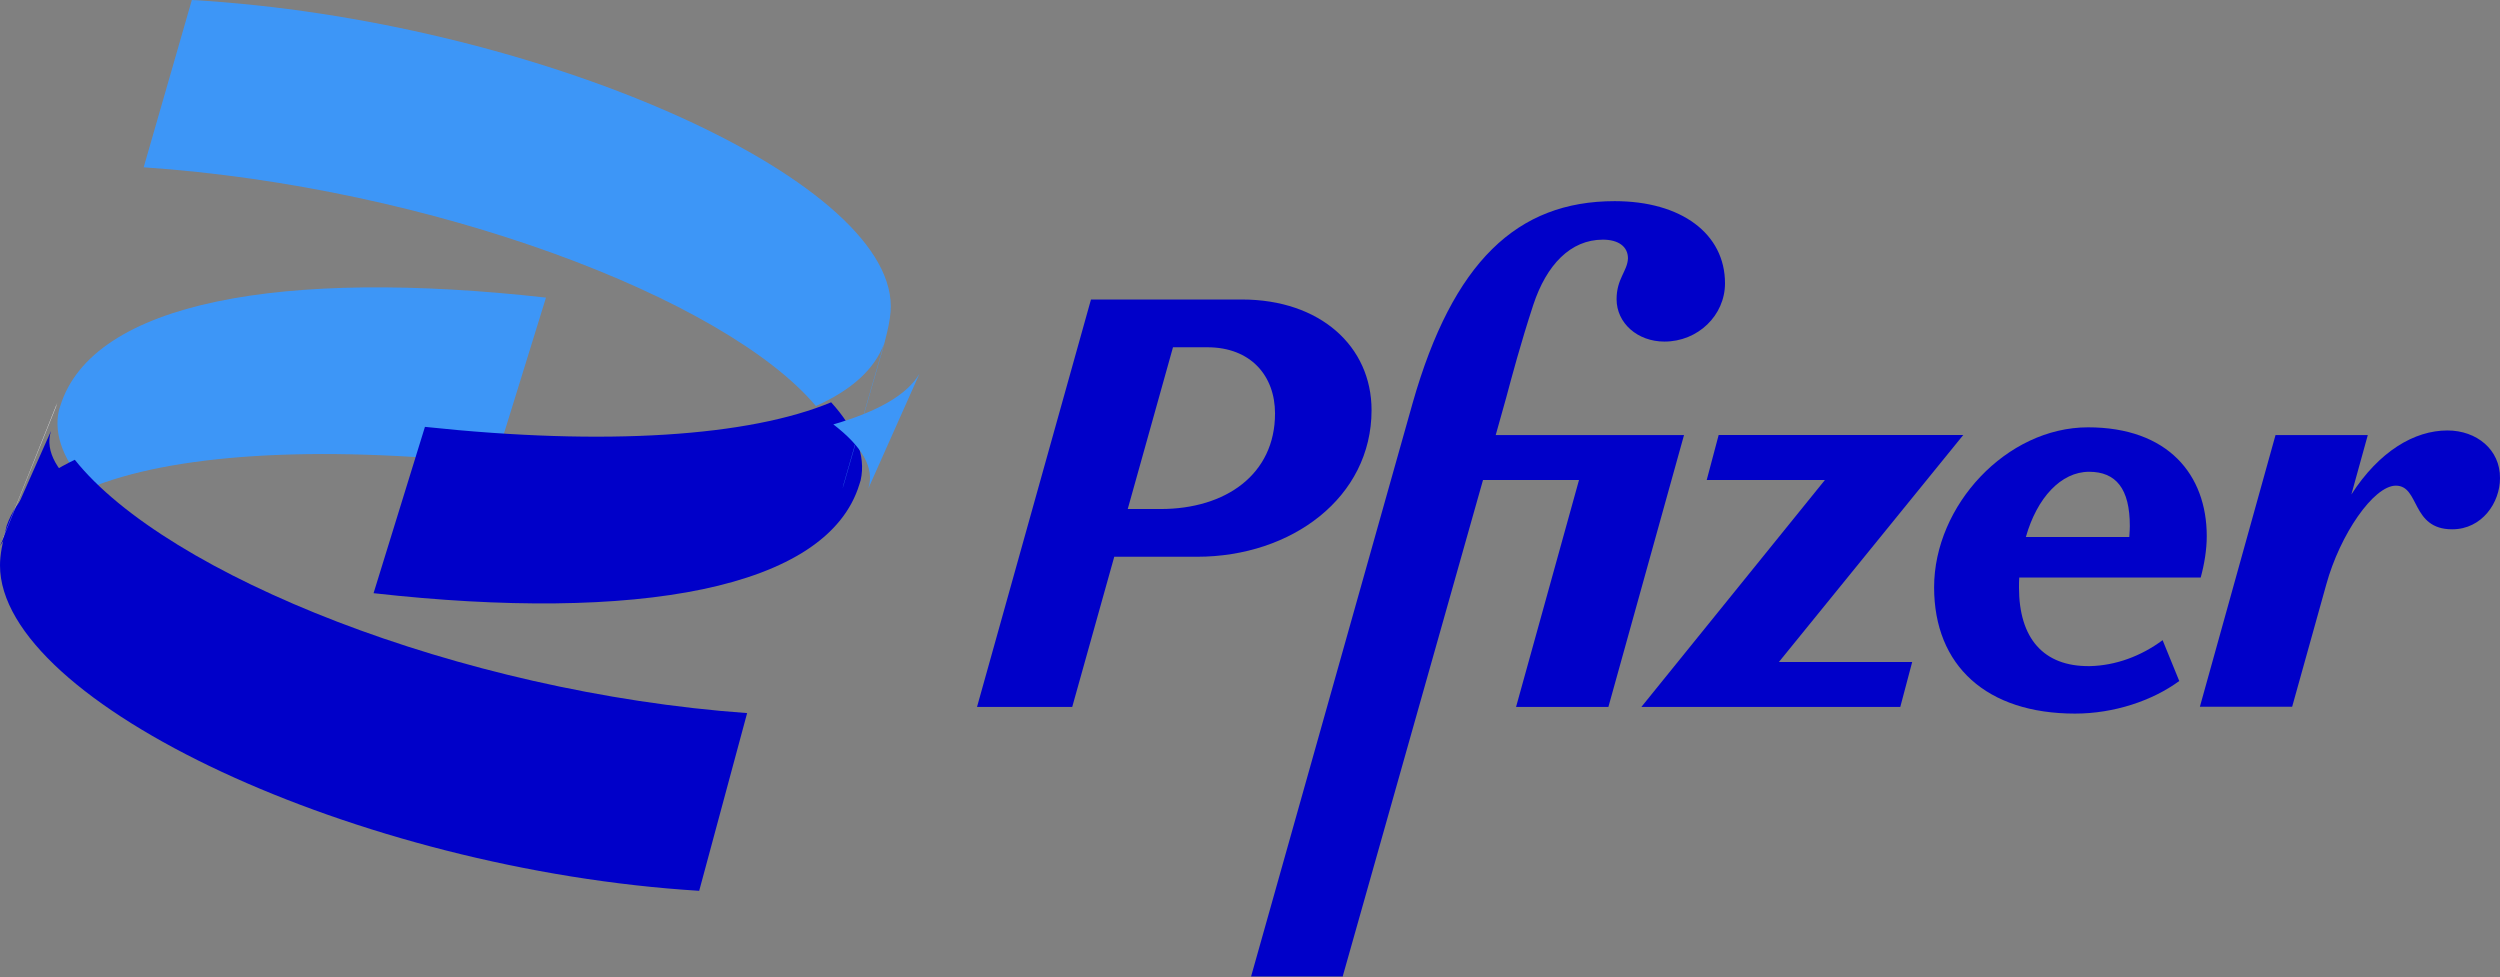
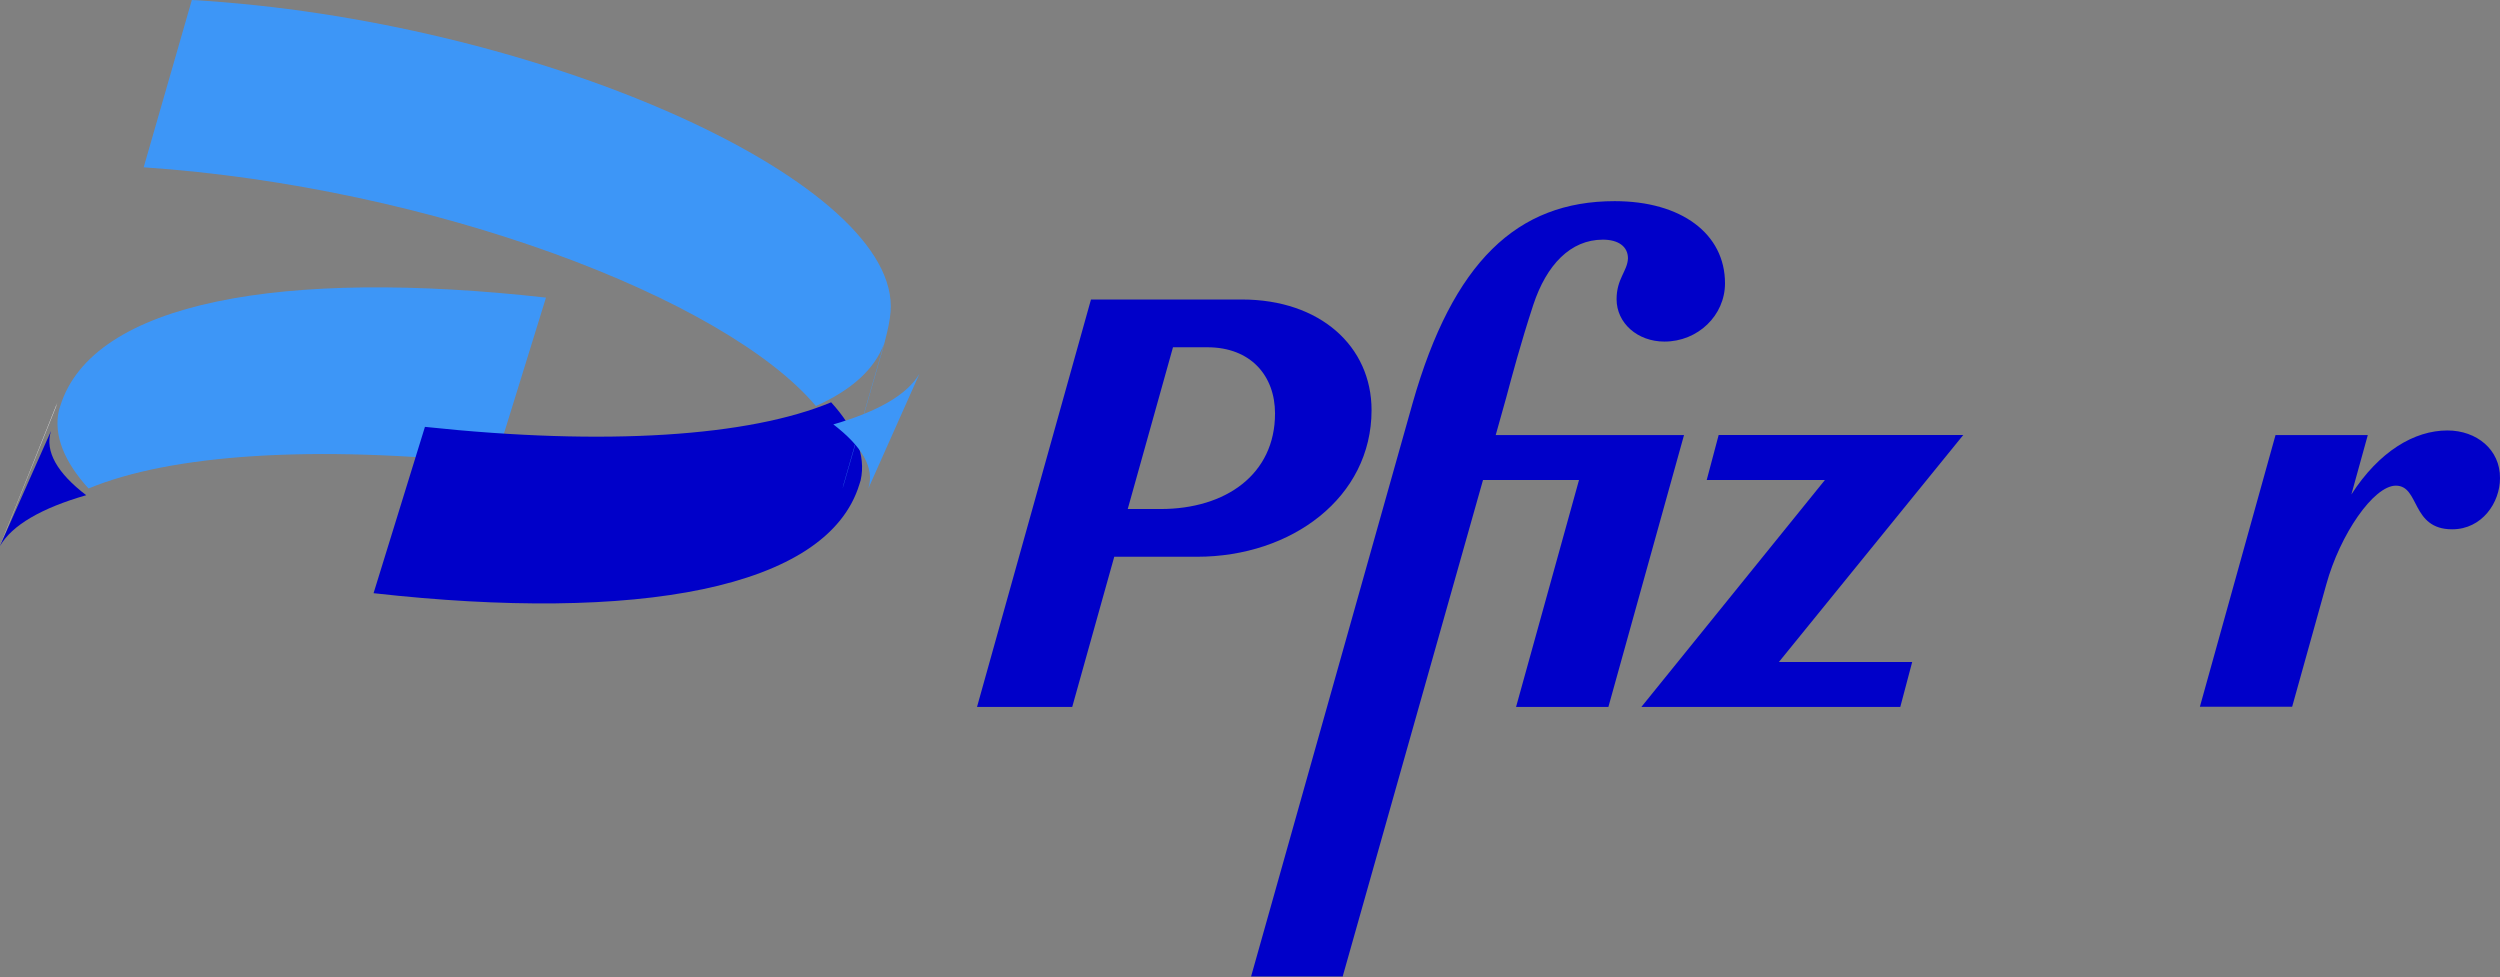
<svg xmlns="http://www.w3.org/2000/svg" width="87" height="34" viewBox="0 0 87 34" fill="none">
  <rect x="0" y="0" width="87" height="34" fill="#808080" stroke="none" />
-   <path fill-rule="evenodd" clip-rule="evenodd" d="M70.261 20.447C70.261 22.208 71.108 23.199 72.718 23.181C73.621 23.164 74.512 22.833 75.259 22.278L75.838 23.699C74.9 24.387 73.565 24.833 72.212 24.833C69.138 24.833 67.307 23.172 67.307 20.438C67.307 17.587 69.829 14.871 72.663 14.871C75.443 14.871 76.795 16.516 76.795 18.66C76.795 19.125 76.712 19.634 76.584 20.099H70.27C70.261 20.215 70.261 20.331 70.261 20.447ZM74.118 18.303C74.118 17.008 73.638 16.418 72.7 16.418C71.725 16.418 70.887 17.321 70.5 18.688H74.099C74.101 18.663 74.102 18.639 74.104 18.615C74.111 18.507 74.118 18.405 74.118 18.303Z" fill="#0000C9" />
  <path fill-rule="evenodd" clip-rule="evenodd" d="M43.221 10.423C45.935 10.423 47.73 12.048 47.73 14.273C47.73 17.311 44.951 19.375 41.657 19.375H38.776L37.313 24.602H34L37.966 10.423H43.221ZM39.245 17.714H40.386C42.669 17.714 44.371 16.498 44.371 14.389C44.371 13.076 43.525 12.085 42.016 12.085H40.82L39.245 17.714Z" fill="#0000C9" />
  <path d="M43.538 33.98H46.72V34L51.609 16.703H54.95L52.759 24.601H55.972L58.604 15.14H52.051L52.419 13.826C52.603 13.138 52.916 11.959 53.358 10.61C53.818 9.215 54.655 8.34 55.779 8.34C56.322 8.34 56.653 8.581 56.653 8.992C56.634 9.438 56.257 9.698 56.257 10.413C56.257 11.243 56.984 11.887 57.922 11.887C59.09 11.887 60.03 10.975 60.03 9.859C60.03 8.134 58.511 7 56.192 7C52.797 7 50.56 9.109 49.161 14.022" fill="#0000C9" />
  <path d="M68.321 15.139H59.809L59.394 16.703H63.508L57.12 24.601H66.13L66.544 23.037H61.906L68.321 15.139Z" fill="#0000C9" />
  <path d="M85.169 14.98C84.02 14.98 82.795 15.705 81.828 17.206L82.399 15.141H79.188L76.556 24.594H79.767L80.954 20.341C81.433 18.599 82.602 16.901 83.375 16.901C84.213 16.901 83.9 18.42 85.335 18.42C86.375 18.42 87 17.491 87 16.642C87.01 15.65 86.191 14.98 85.169 14.98Z" fill="#0000C9" />
  <path d="M0.486 17.549C0.488 17.544 0.49 17.54 0.492 17.534C0.5 17.506 0.506 17.479 0.514 17.451L0.486 17.549Z" fill="white" />
  <path d="M3.081 17C5.935 15.814 10.892 15.468 17.212 16.14L19 10.357C9.872 9.333 3.207 10.486 2.093 14.144L2.047 14.291C1.859 15.155 2.241 16.075 3.081 17Z" fill="#3D96F7" />
  <path d="M28.924 14C26.071 15.186 21.111 15.529 14.788 14.855L13 20.643C22.128 21.667 28.794 20.513 29.907 16.853L29.951 16.713C30.144 15.847 29.763 14.926 28.924 14Z" fill="#0000C9" />
  <path d="M6.676 0L5 5.822C15.021 6.503 25.213 10.361 28.393 14.129C29.622 13.581 30.433 12.854 30.762 11.966L29.355 16.86C29.345 16.906 29.337 16.953 29.323 17L30.459 13.057C30.826 11.819 31 11.168 31 10.658C30.991 6.168 18.541 0.685 6.676 0Z" fill="#3D96F7" />
  <path d="M29 14.769C29.996 15.531 30.448 16.288 30.218 17L32 13C31.584 13.727 30.555 14.32 29 14.769H29Z" fill="#3D96F7" />
-   <path d="M2.603 16C1.377 16.581 0.564 17.352 0.233 18.293C0.079 18.904 0 19.318 0 19.673C0 24.458 12.455 30.273 24.332 31L26 24.816C15.98 24.093 5.789 20 2.603 16V16Z" fill="#0000C9" />
  <path d="M2 14L0.416 17.951C0.25 18.36 0.112 18.704 0 19L1.952 14.149C1.966 14.098 1.98 14.049 2 14V14Z" fill="white" />
  <path d="M3 17.233C2.003 16.471 1.55 15.714 1.774 15L0.015 18.962C0.01 18.975 0.004 18.987 0 19C0.419 18.274 1.447 17.681 3 17.233V17.233Z" fill="#0000C9" />
</svg>